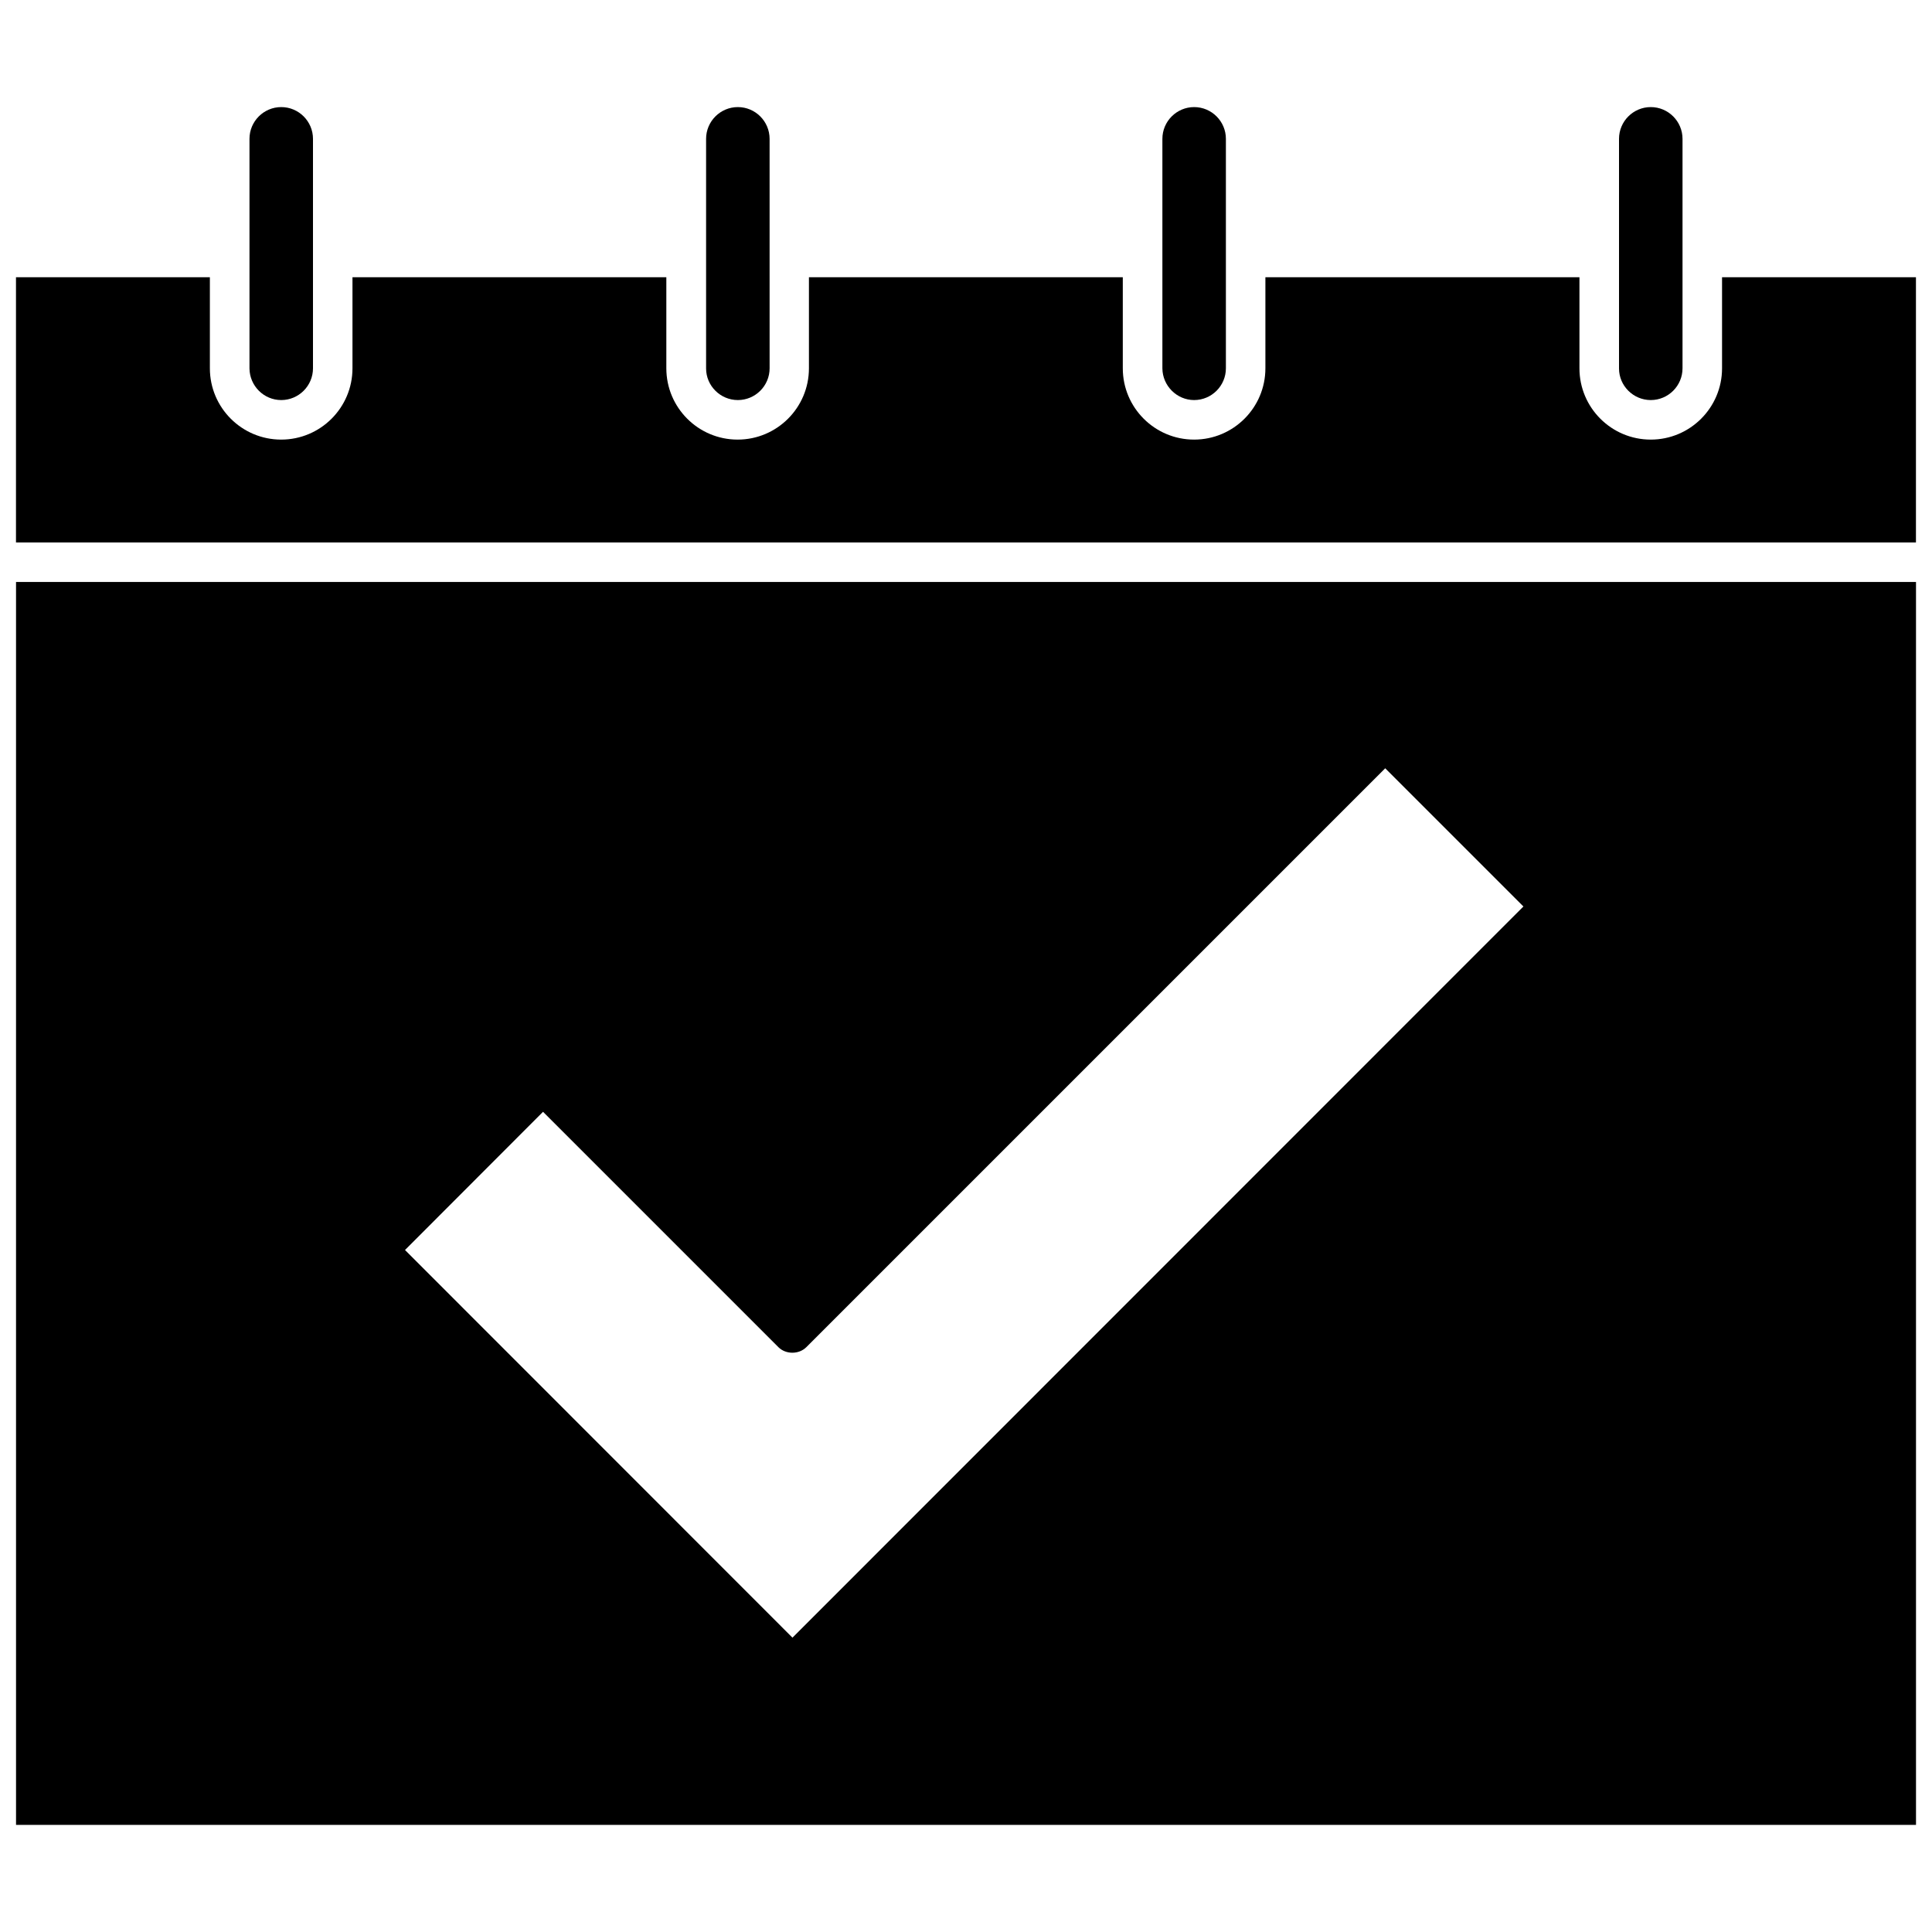
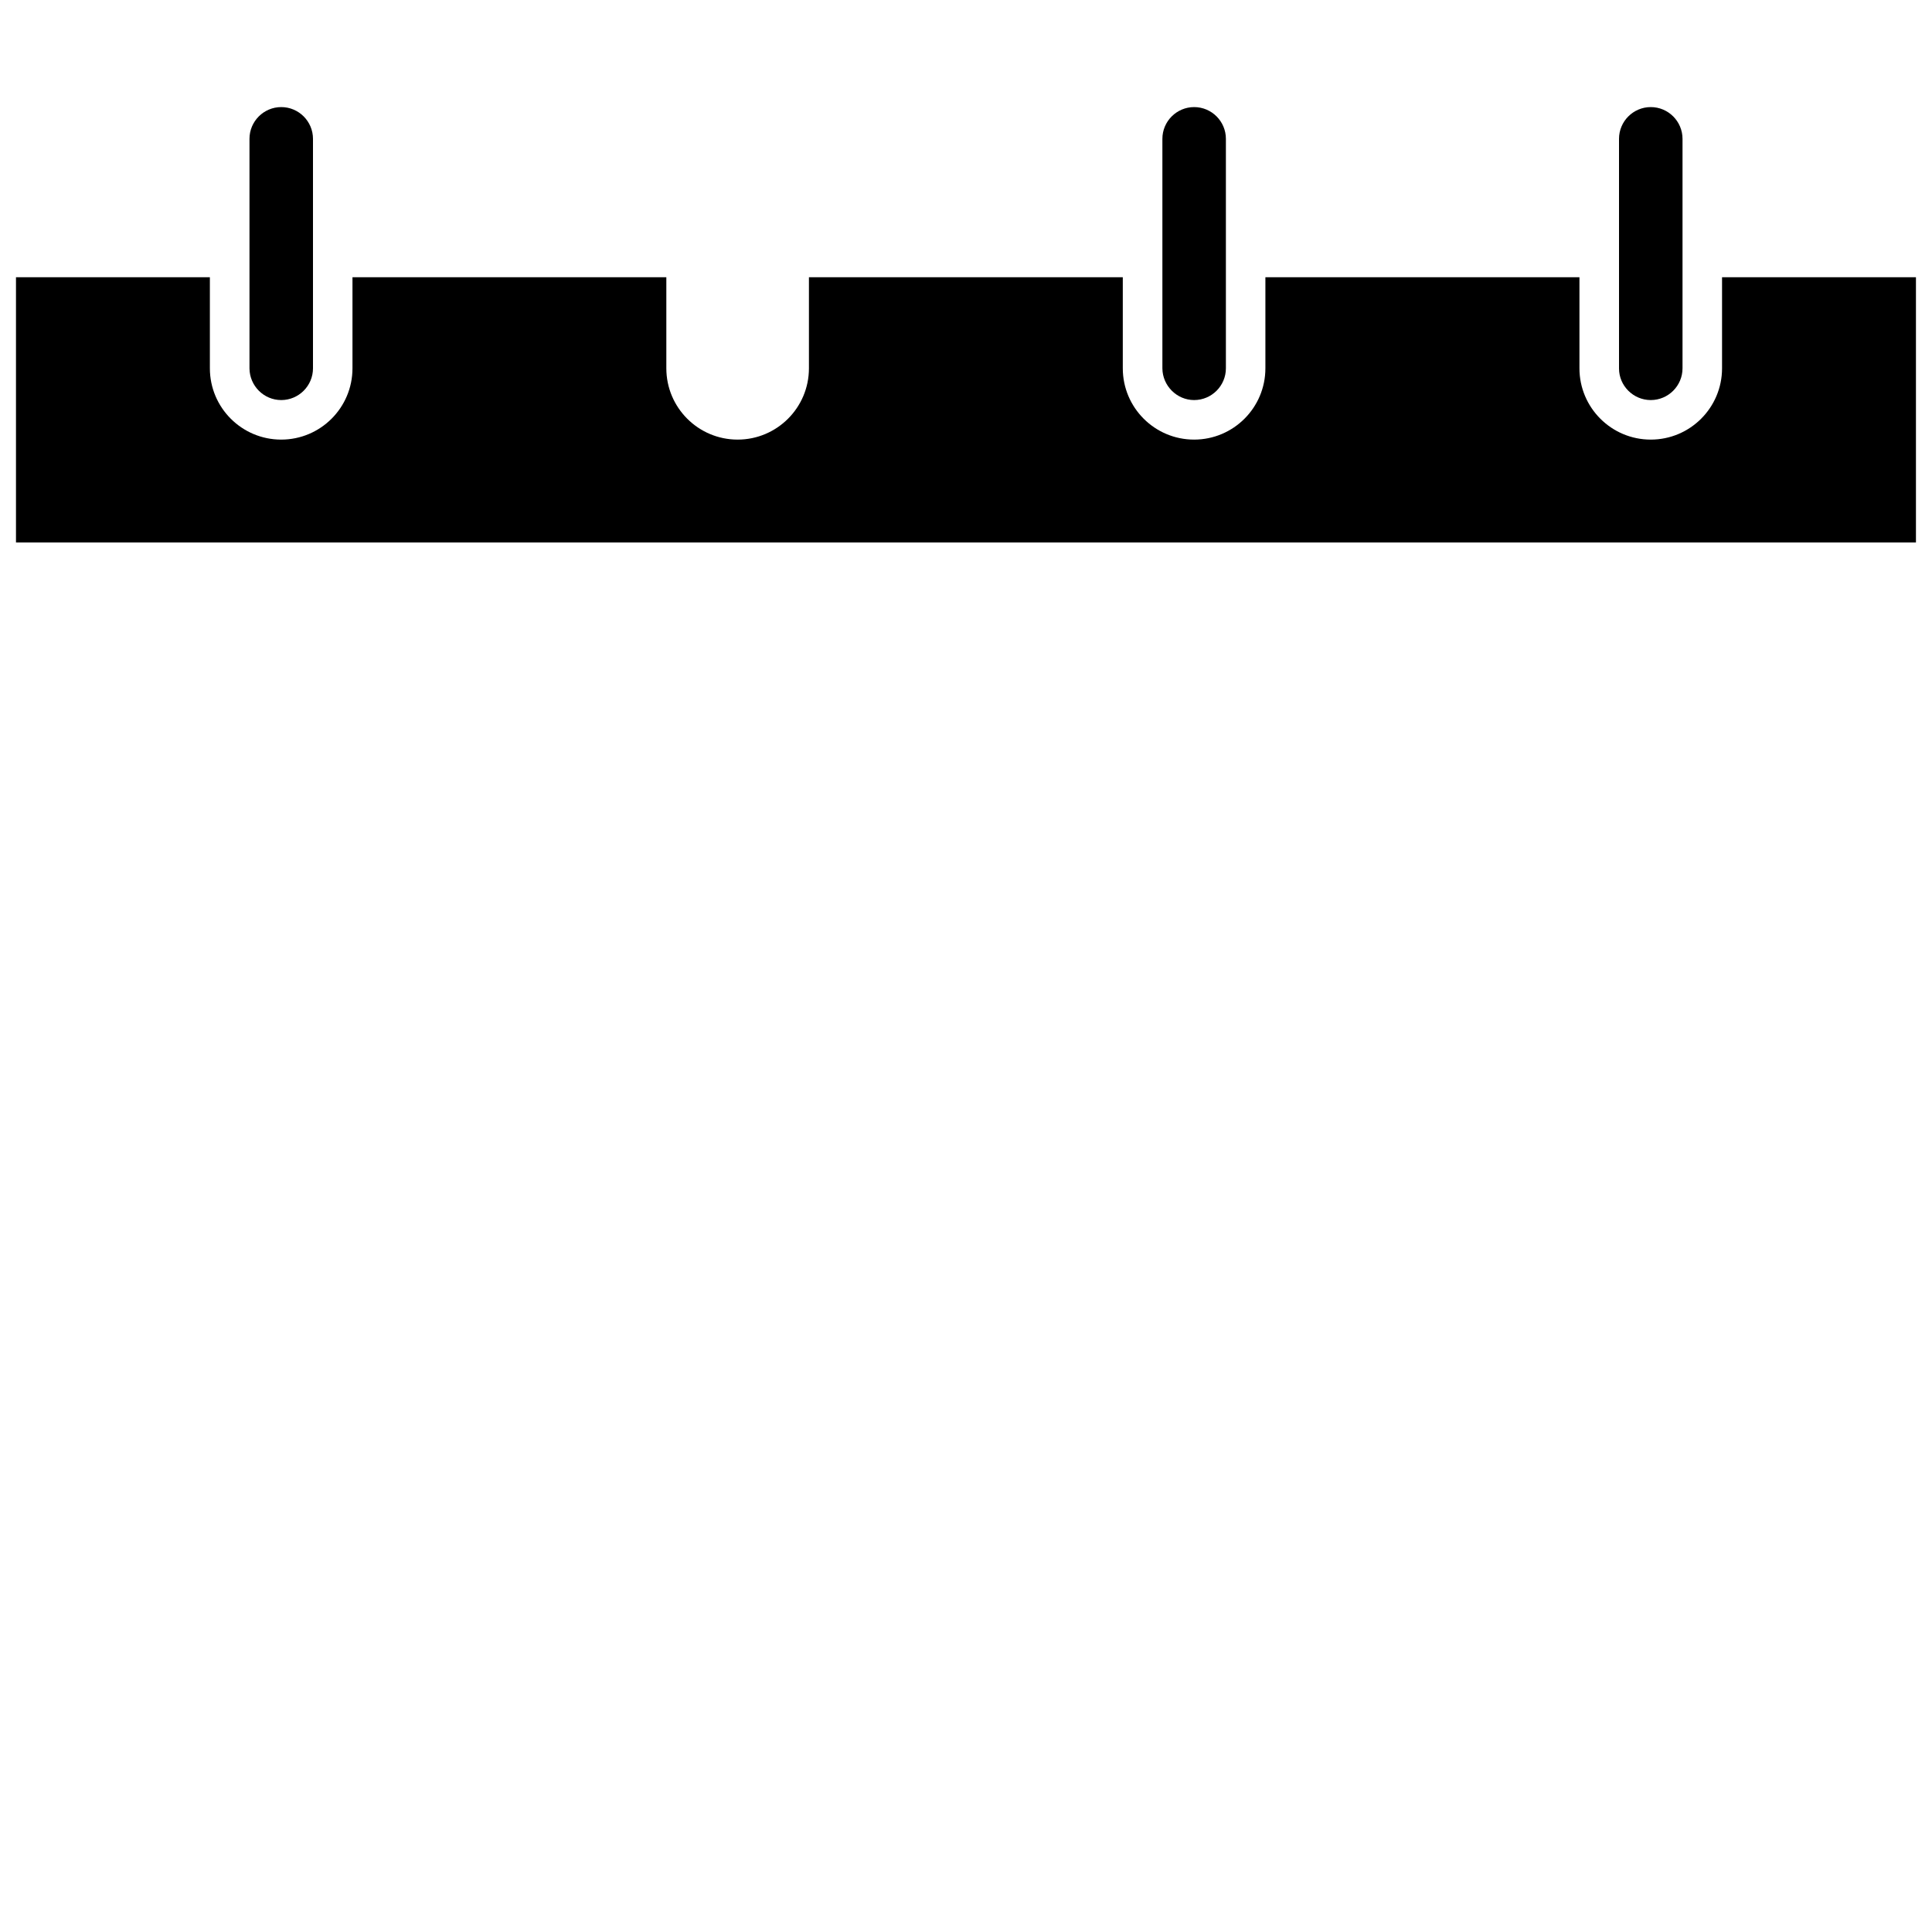
<svg xmlns="http://www.w3.org/2000/svg" width="800px" height="800px" version="1.1" viewBox="144 144 512 512">
  <defs>
    <clipPath id="b">
      <path d="m148.09 217h503.81v71h-503.81z" />
    </clipPath>
    <clipPath id="a">
-       <path d="m148.09 298h503.81v330h-503.81z" />
-     </clipPath>
+       </clipPath>
  </defs>
  <path d="m218.53 250.02c4.637 0 8.414-3.777 8.414-8.414v-60.812c0-4.637-3.777-8.414-8.414-8.414-4.637 0-8.414 3.777-8.414 8.414v60.859c0.051 4.586 3.777 8.367 8.414 8.367z" />
-   <path d="m339.54 250.02c4.637 0 8.414-3.777 8.414-8.414l-0.004-60.812c0-4.637-3.777-8.414-8.414-8.414-4.637 0-8.414 3.777-8.414 8.414v60.859c0.004 4.586 3.781 8.367 8.418 8.367z" />
  <path d="m460.46 250.02c4.637 0 8.414-3.777 8.414-8.414v-60.812c0-4.637-3.777-8.414-8.414-8.414s-8.414 3.777-8.414 8.414v60.859c0.051 4.586 3.828 8.367 8.414 8.367z" />
  <path d="m581.47 250.02c4.637 0 8.414-3.777 8.414-8.414v-60.812c0-4.637-3.777-8.414-8.414-8.414s-8.414 3.777-8.414 8.414v60.859c0.004 4.586 3.781 8.367 8.414 8.367z" />
  <g clip-path="url(#b)">
    <path d="m600.36 217.47v24.133c0 10.43-8.465 18.895-18.895 18.895s-18.895-8.465-18.895-18.895v-24.133h-83.227v24.133c0 10.43-8.465 18.895-18.895 18.895s-18.895-8.465-18.895-18.895v-24.133h-83.176v24.133c0 10.43-8.465 18.895-18.895 18.895-10.43 0-18.895-8.465-18.895-18.895v-24.133h-83.176v24.133c0 10.43-8.465 18.895-18.895 18.895-10.43 0-18.895-8.465-18.895-18.895v-24.133h-51.383v70.281h503.51v-70.281z" />
  </g>
  <g clip-path="url(#a)">
    <path d="m148.25 627.62h503.51v-329.39h-503.51zm139.66-188.98 62.371 62.371c1.965 1.965 5.441 1.965 7.406 0l153.41-153.41 36.625 36.625-193.71 193.77-102.68-102.73z" />
  </g>
</svg>